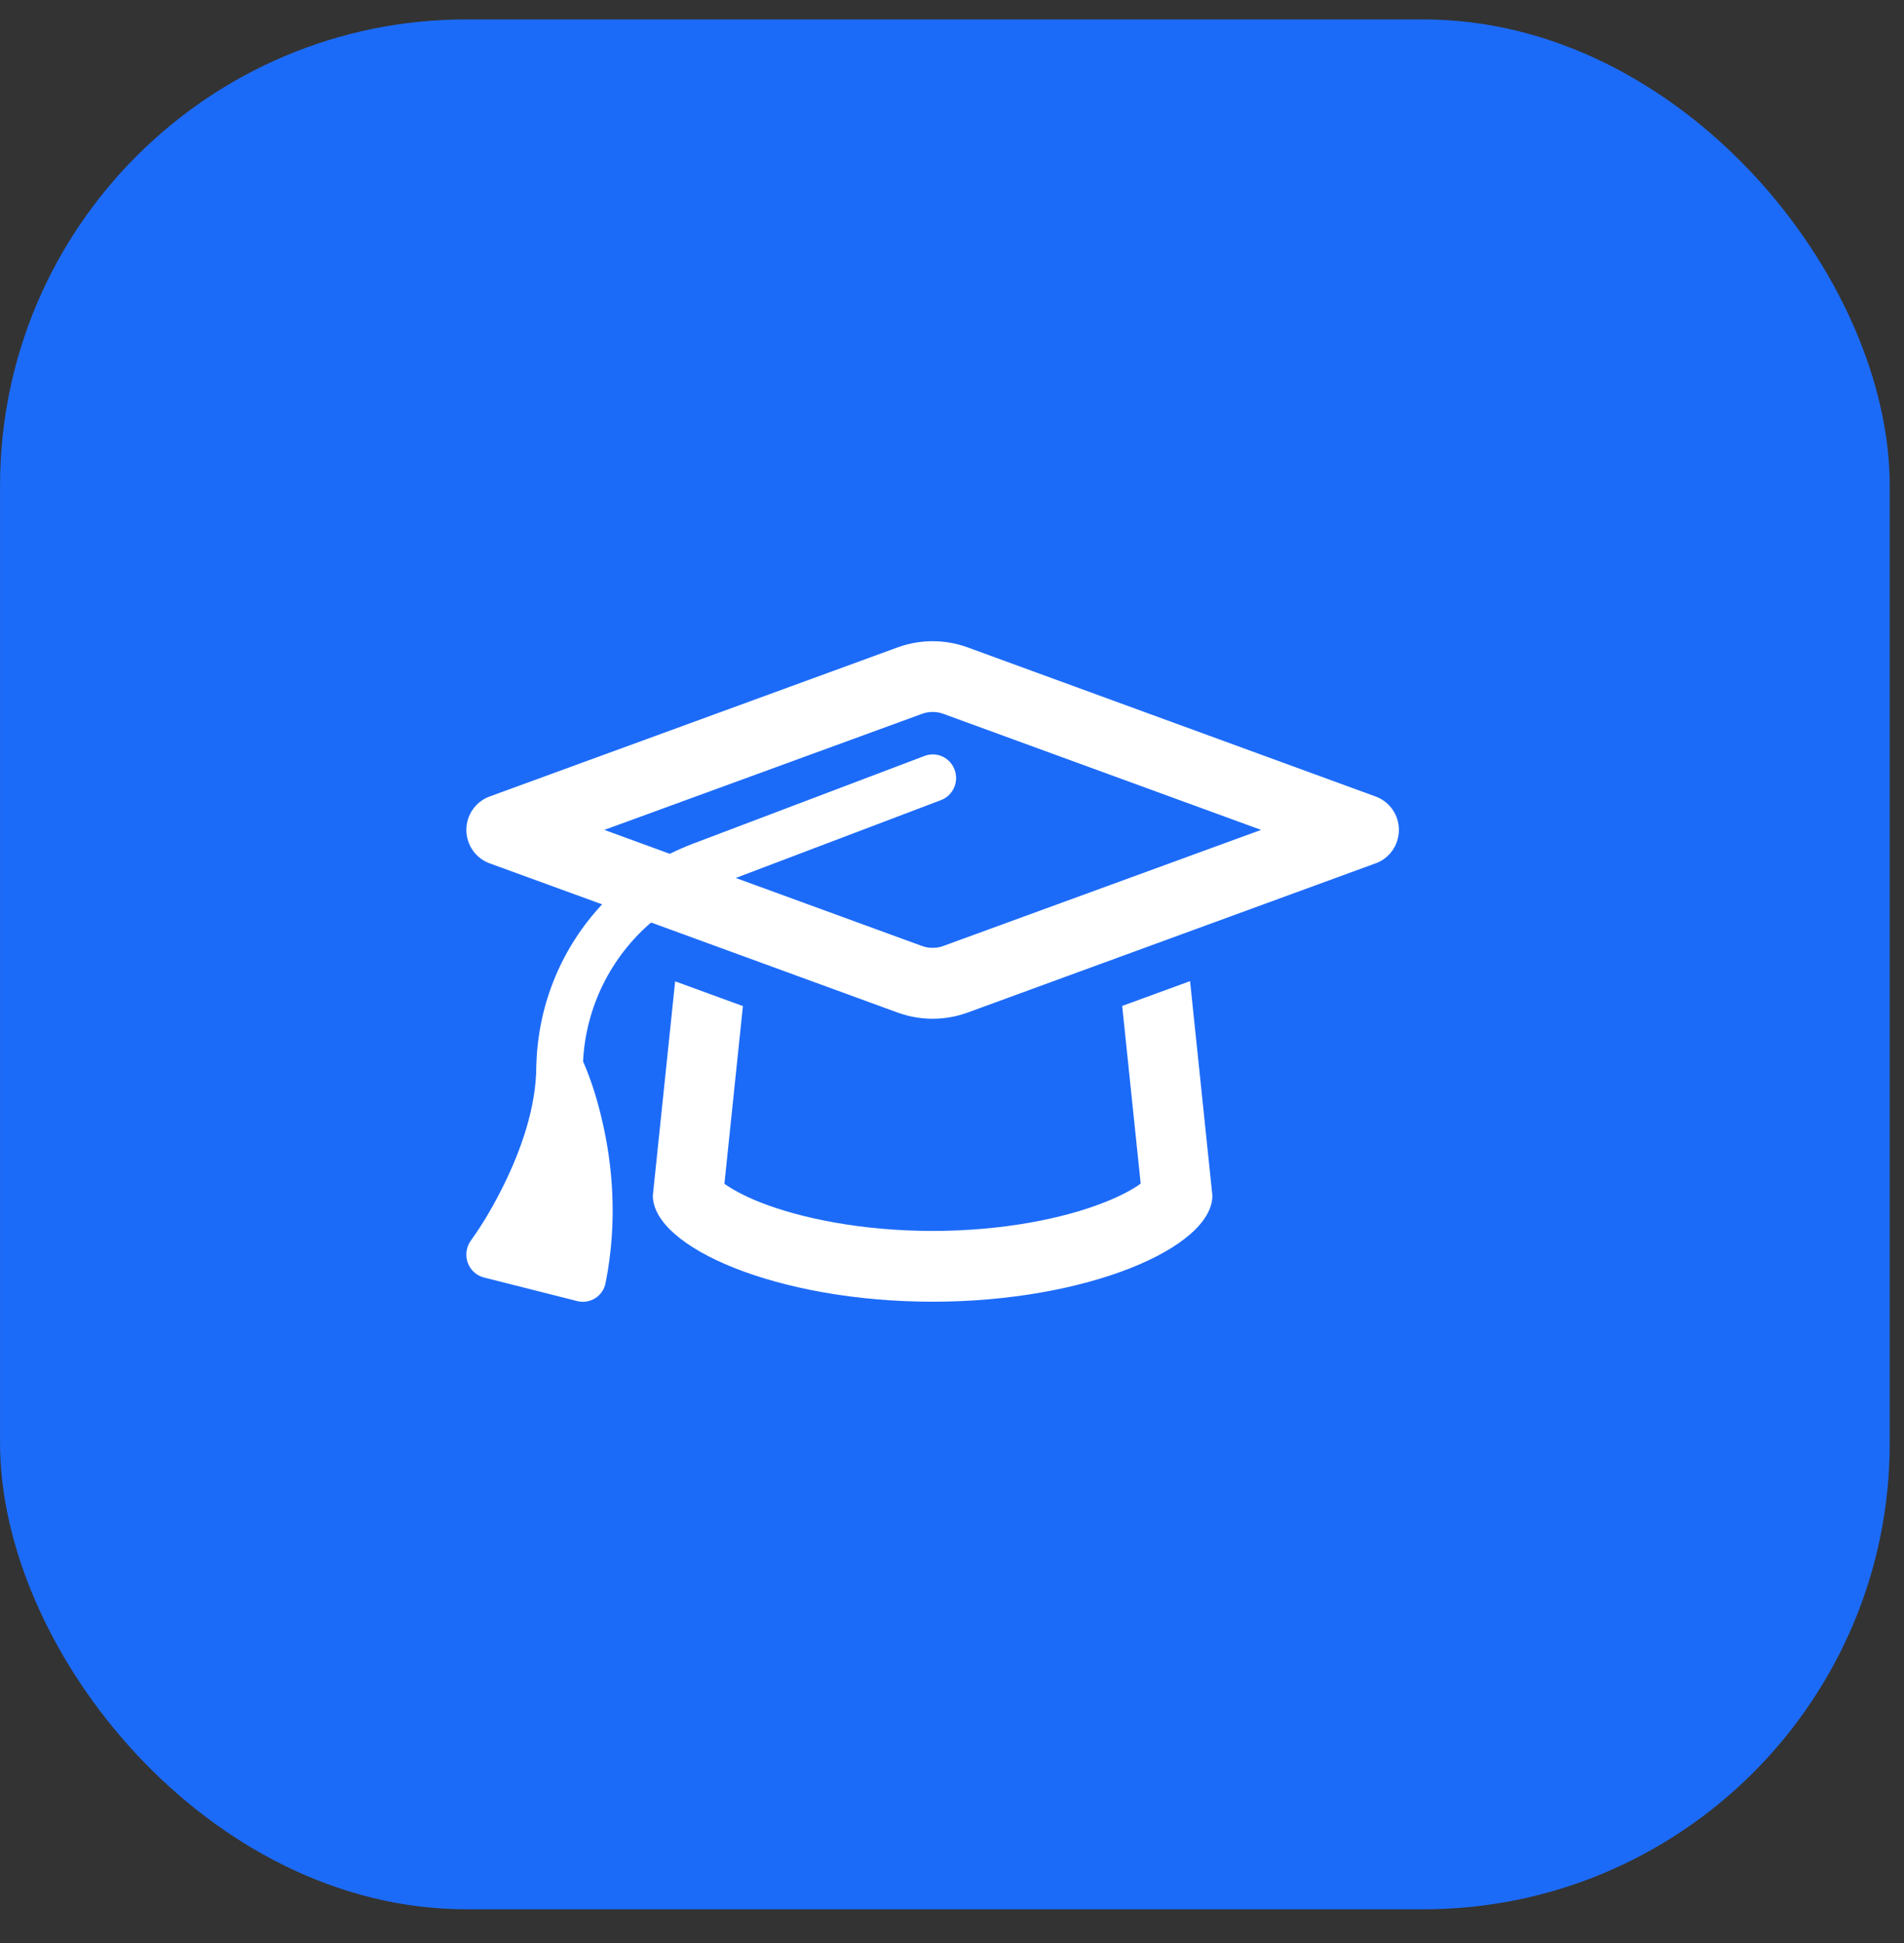
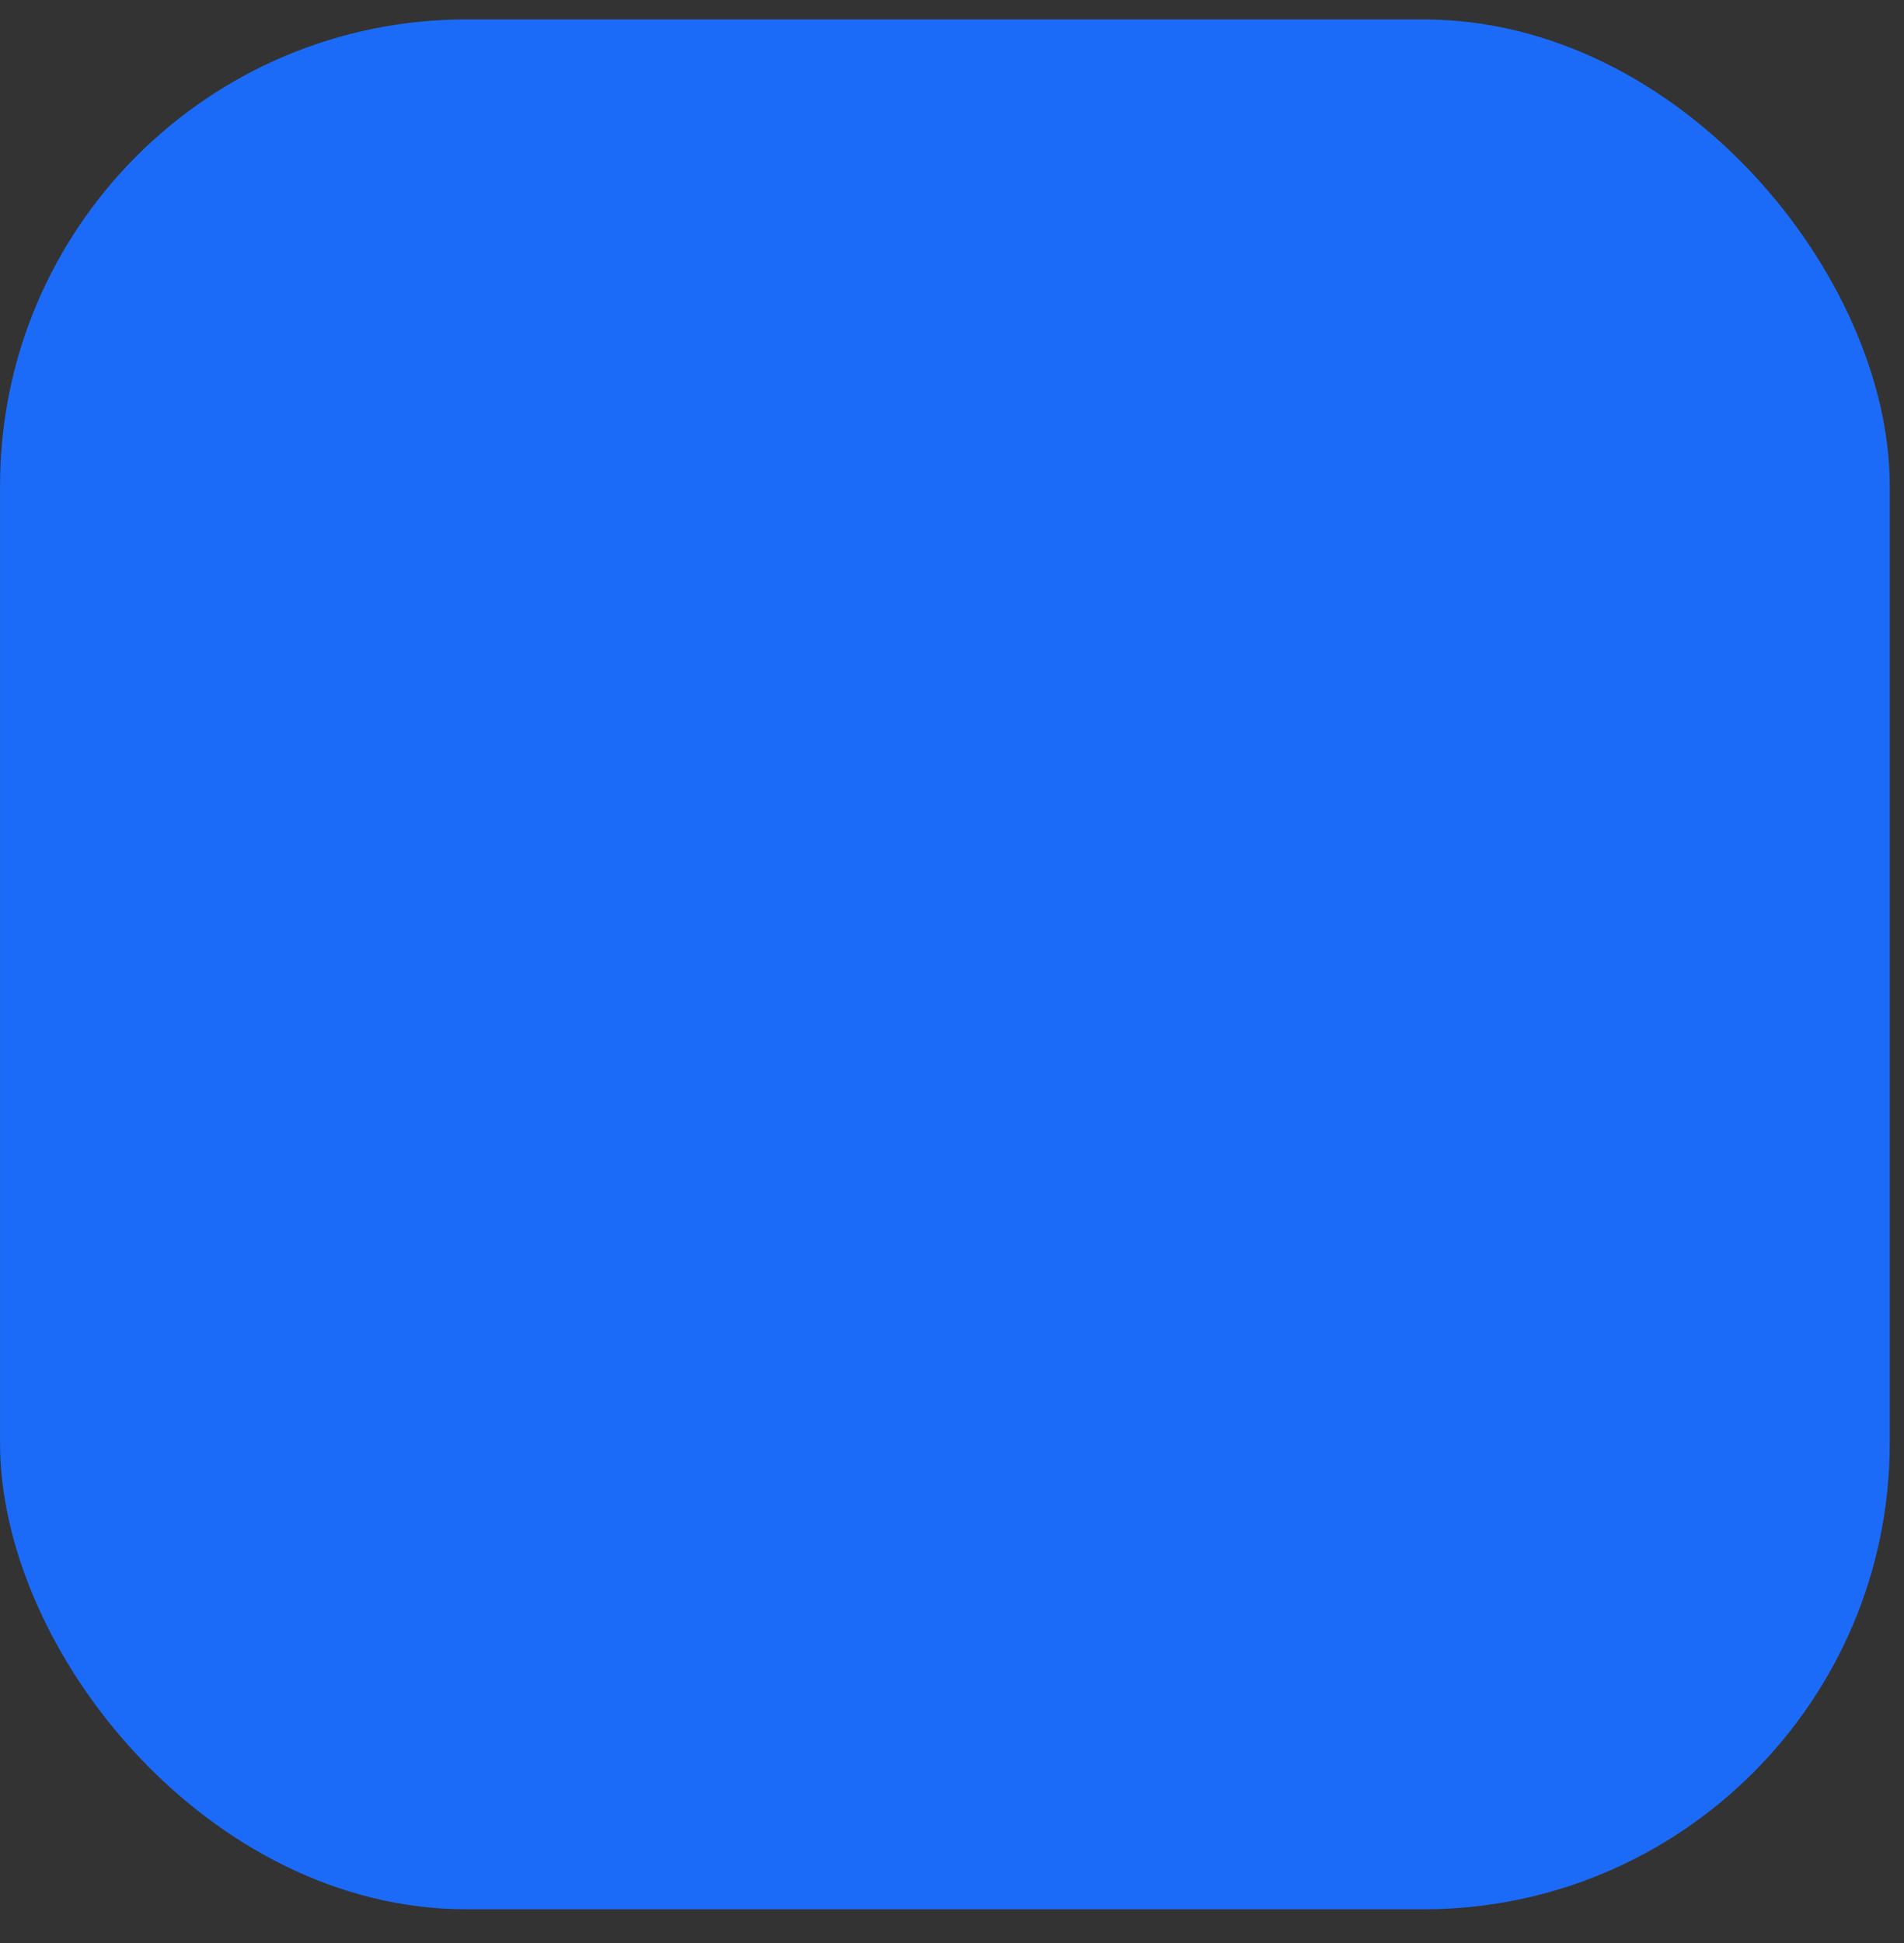
<svg xmlns="http://www.w3.org/2000/svg" width="49" height="50" viewBox="0 0 49 50" fill="none">
  <rect x="0" y="0" width="49" height="50" fill="#333333" stroke="none" />
  <rect x="0.001" y="0.5" width="48.632" height="48.632" rx="12" fill="#1C6BF8" />
-   <path d="M24.001 18.321C24.095 18.321 24.189 18.336 24.279 18.37L32.454 21.356L24.279 24.342C24.189 24.376 24.095 24.391 24.001 24.391C23.907 24.391 23.814 24.376 23.724 24.342L18.935 22.593L24.215 20.59C24.526 20.472 24.684 20.123 24.567 19.808C24.451 19.493 24.106 19.334 23.795 19.452L17.81 21.72C17.615 21.796 17.424 21.88 17.236 21.971L15.553 21.356L23.727 18.37C23.817 18.336 23.911 18.321 24.005 18.321H24.001ZM12.594 22.214L15.496 23.272C14.476 24.361 13.858 25.803 13.805 27.358C13.802 27.381 13.802 27.404 13.802 27.426C13.802 28.504 13.396 29.619 12.965 30.492C12.722 30.985 12.444 31.471 12.122 31.918C12.002 32.081 11.968 32.294 12.035 32.487C12.103 32.681 12.26 32.825 12.455 32.874L14.855 33.481C15.013 33.523 15.181 33.493 15.32 33.406C15.459 33.318 15.556 33.174 15.586 33.011C15.909 31.387 15.748 29.93 15.508 28.887C15.388 28.356 15.226 27.813 15.005 27.313C15.076 25.909 15.725 24.623 16.756 23.739L23.113 26.061C23.398 26.163 23.698 26.216 24.001 26.216C24.305 26.216 24.605 26.163 24.89 26.061L35.408 22.214C35.765 22.085 36.001 21.739 36.001 21.356C36.001 20.973 35.765 20.632 35.408 20.499L24.89 16.655C24.605 16.553 24.305 16.5 24.001 16.5C23.698 16.5 23.398 16.553 23.113 16.655L12.594 20.499C12.238 20.632 12.002 20.973 12.002 21.356C12.002 21.739 12.238 22.081 12.594 22.214ZM30.624 25.249L28.88 25.886L29.356 30.458C29.176 30.59 28.876 30.761 28.434 30.936C27.376 31.357 25.801 31.676 24.001 31.676C22.201 31.676 20.626 31.357 19.565 30.94C19.123 30.765 18.823 30.59 18.643 30.462L19.119 25.89L17.375 25.253L16.801 30.765C16.801 32.104 20.026 33.497 24.001 33.497C27.976 33.497 31.201 32.104 31.201 30.765L30.627 25.249H30.624Z" fill="white" />
</svg>